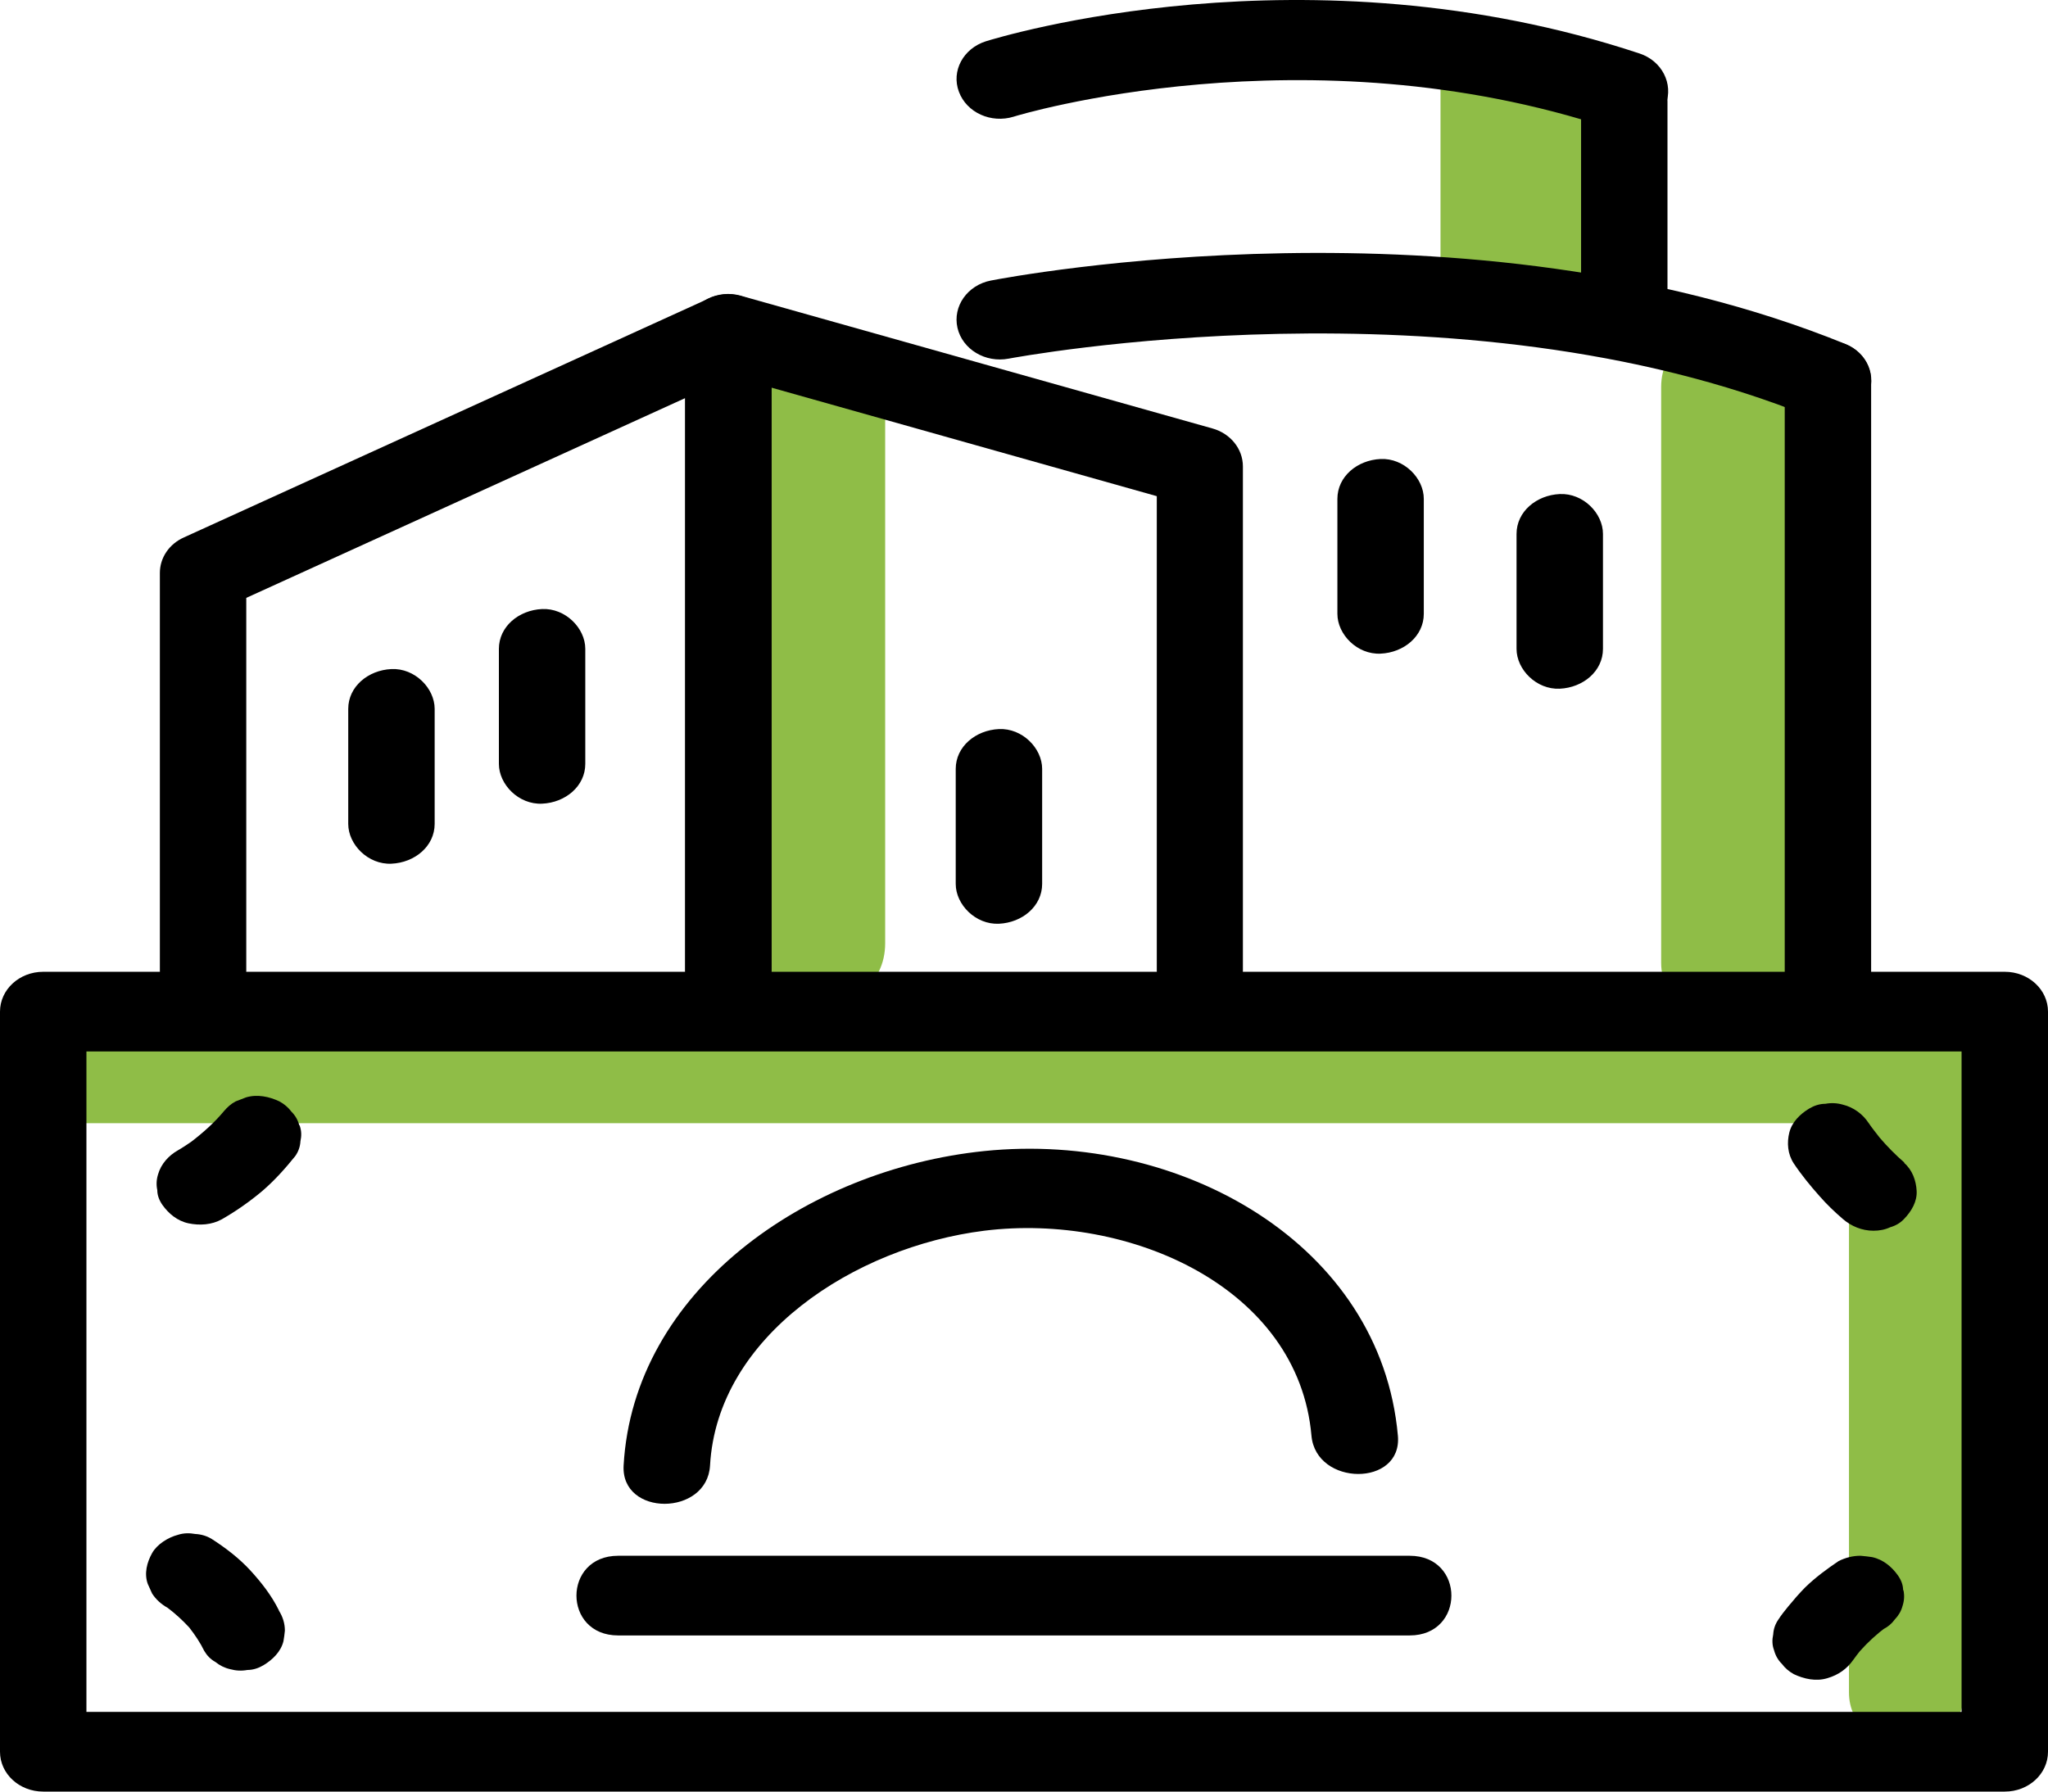
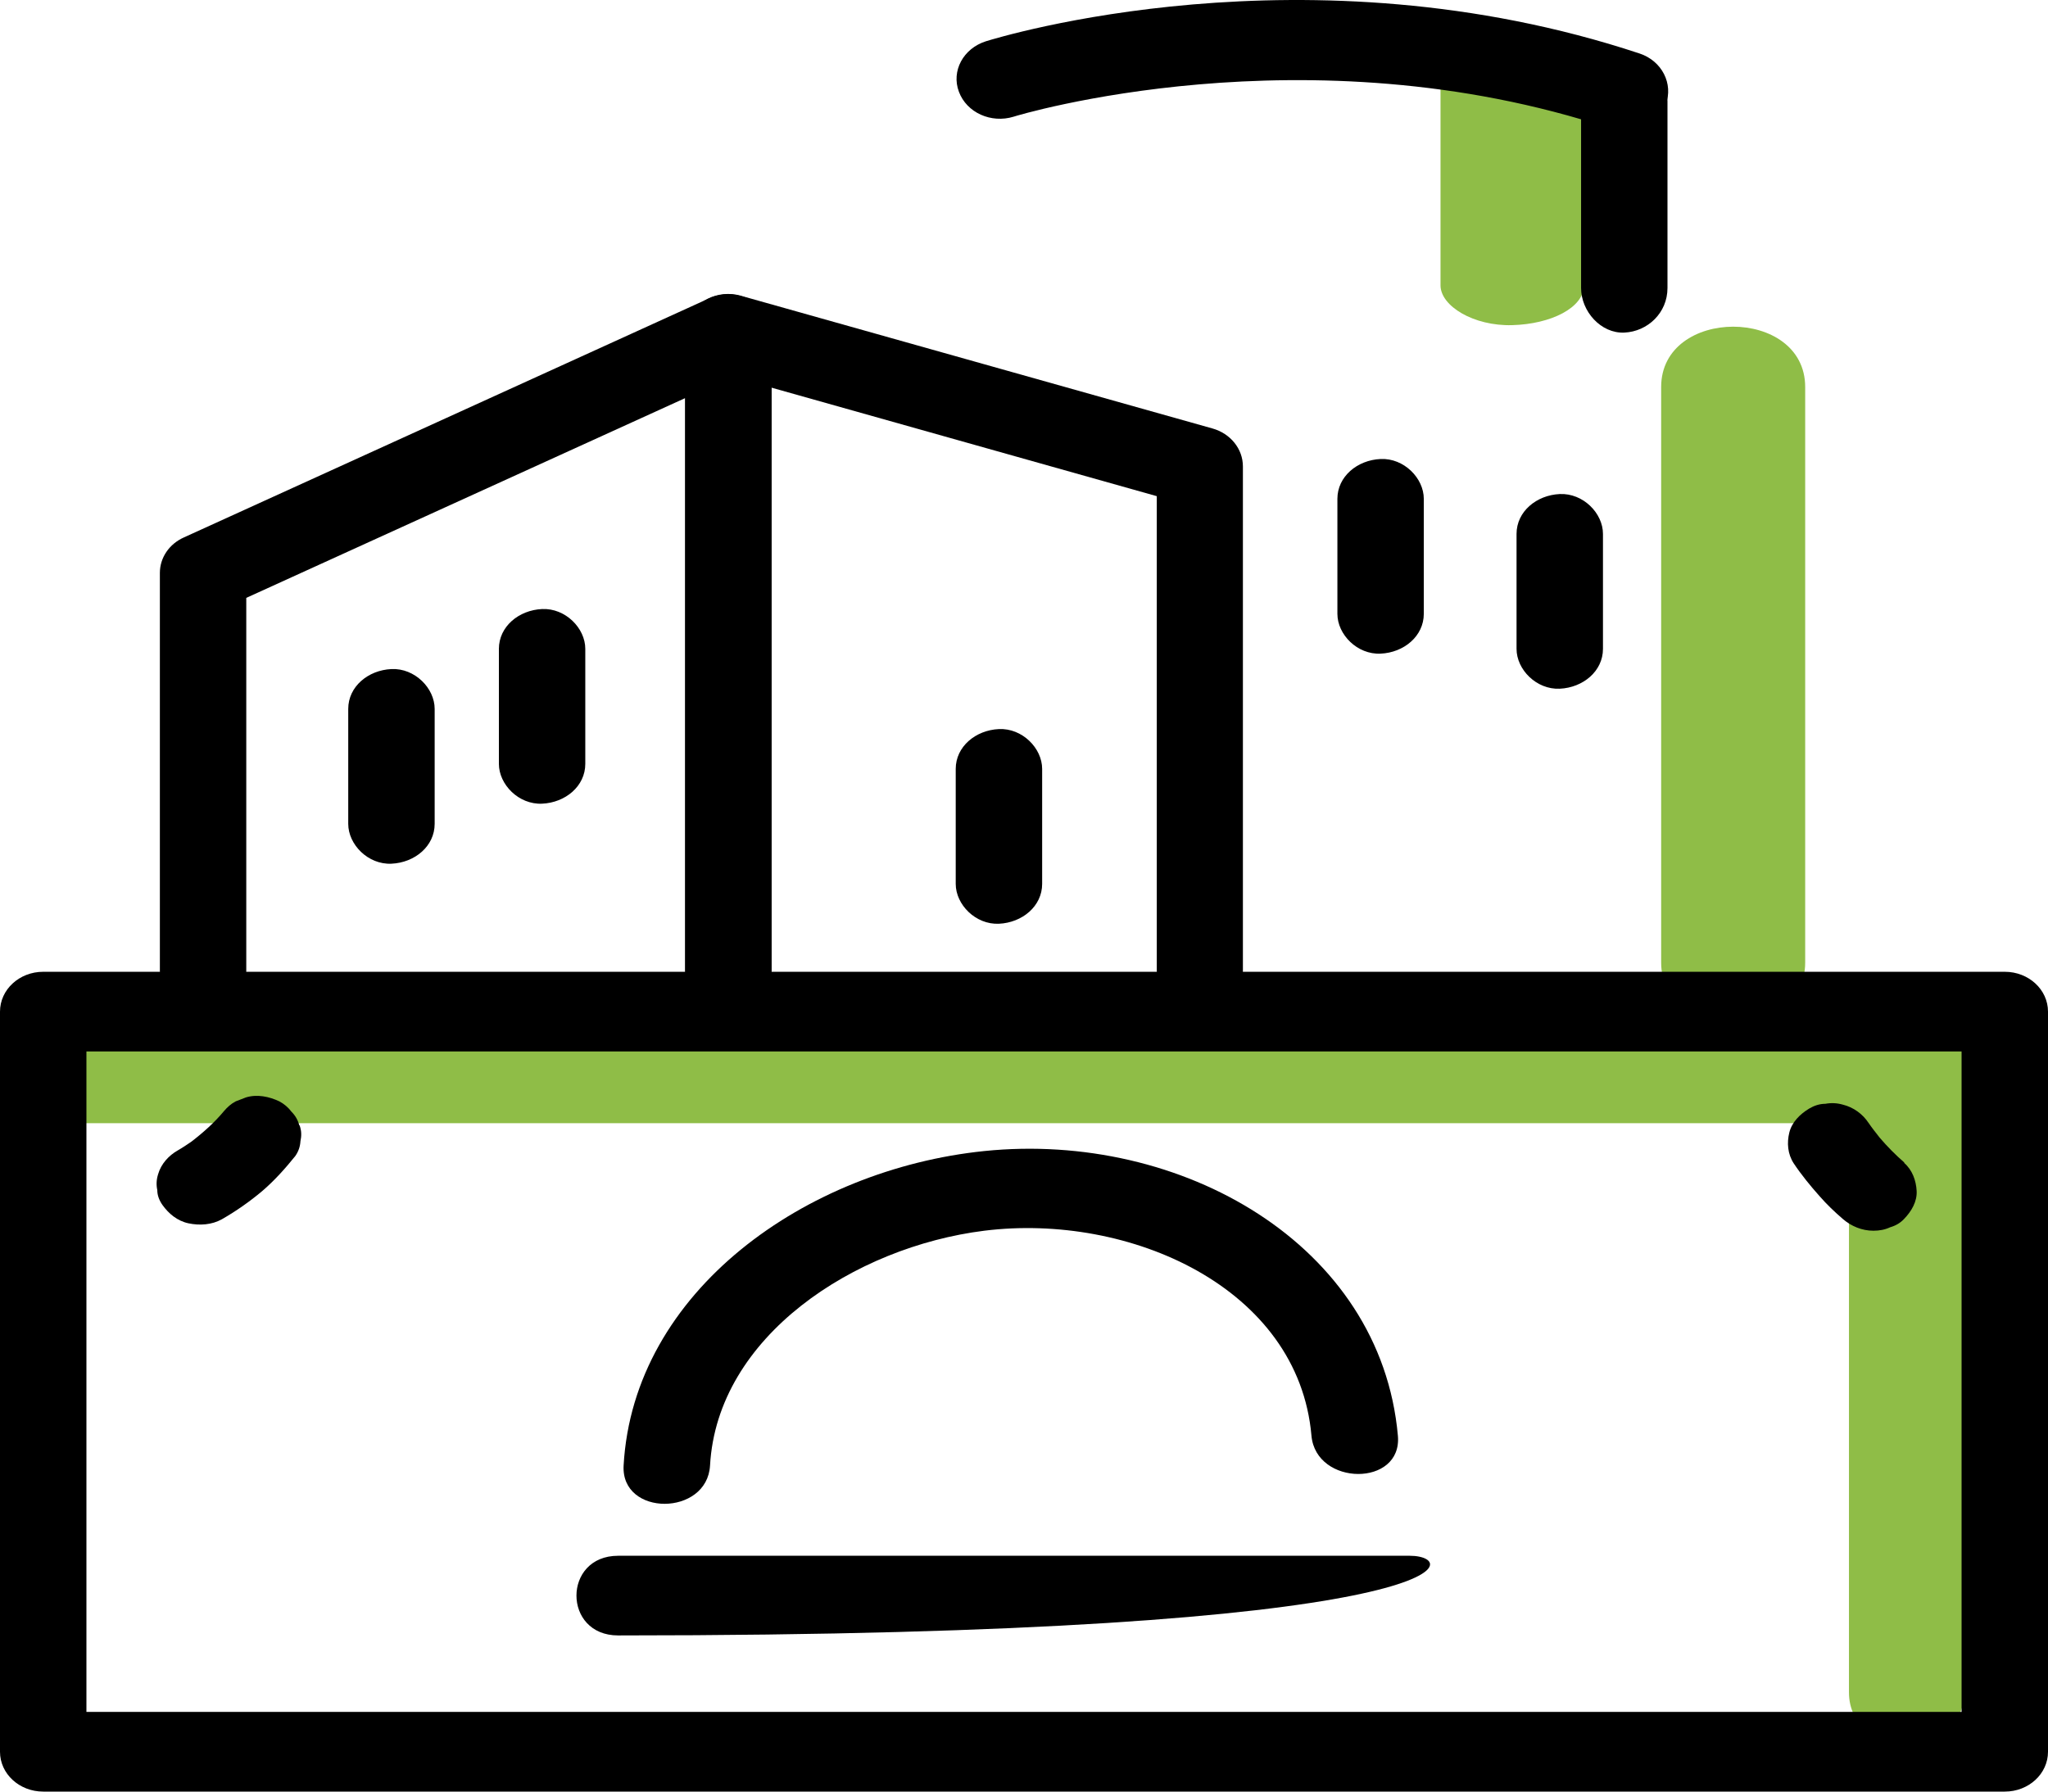
<svg xmlns="http://www.w3.org/2000/svg" width="80" height="70" viewBox="0 0 80 70" fill="none">
-   <path d="M28.951 16.315V36.849C28.951 40.19 34.577 40.19 34.577 36.849V16.315C34.577 12.974 28.951 12.974 28.951 16.315Z" fill="#8FBD47" />
  <path d="M28.444 39.495C27.511 39.495 26.757 38.8 26.757 37.938V15.558L9.62 23.36V37.938C9.62 38.8 8.866 39.495 7.932 39.495C6.998 39.495 6.245 38.8 6.245 37.938V22.385C6.245 21.794 6.605 21.254 7.19 20.995L27.702 11.656C28.219 11.418 28.838 11.449 29.345 11.729C29.84 12.009 30.143 12.518 30.143 13.047V37.938C30.143 38.8 29.39 39.495 28.456 39.495H28.444Z" fill="black" />
  <path d="M46.875 39.495C45.941 39.495 45.187 38.8 45.187 37.938V19.386L27.949 14.53C27.06 14.281 26.554 13.41 26.824 12.59C27.094 11.77 28.051 11.303 28.928 11.552L47.359 16.74C48.067 16.938 48.551 17.539 48.551 18.224V37.928C48.551 38.789 47.797 39.484 46.864 39.484L46.875 39.495Z" fill="black" />
  <path d="M39.021 28.486C38.109 28.527 37.333 29.171 37.333 30.042V34.535C37.333 35.344 38.109 36.133 39.021 36.092C39.932 36.05 40.709 35.407 40.709 34.535V30.042C40.709 29.233 39.932 28.444 39.021 28.486Z" fill="black" />
  <path d="M15.291 26.141C14.379 26.183 13.603 26.826 13.603 27.697V32.19C13.603 32.999 14.379 33.788 15.291 33.746C16.202 33.705 16.979 33.062 16.979 32.19V27.697C16.979 26.888 16.202 26.099 15.291 26.141Z" fill="black" />
  <path d="M21.176 23.796C20.264 23.837 19.488 24.481 19.488 25.352V29.845C19.488 30.654 20.264 31.443 21.176 31.401C22.087 31.36 22.863 30.717 22.863 29.845V25.352C22.863 24.543 22.087 23.755 21.176 23.796Z" fill="black" />
  <path d="M64.889 15.122V37.606C64.889 40.75 70.515 40.75 70.515 37.606V15.122C70.515 11.978 64.889 11.978 64.889 15.122Z" fill="#8FBD47" />
  <path d="M59.071 1.872C57.552 1.913 56.27 2.557 56.27 3.428V11.148C56.27 11.957 57.563 12.746 59.071 12.704C60.59 12.663 61.873 12.02 61.873 11.148V3.428C61.873 2.619 60.579 1.83 59.071 1.872Z" fill="#8FBD47" />
  <path d="M63.471 5.109C63.28 5.109 63.088 5.078 62.897 5.016C51.026 1.083 39.707 4.518 39.595 4.559C38.717 4.829 37.761 4.404 37.457 3.584C37.153 2.775 37.626 1.893 38.514 1.612C39.021 1.457 51.026 -2.227 64.045 2.09C64.922 2.38 65.372 3.273 65.069 4.082C64.821 4.715 64.168 5.109 63.482 5.109H63.471Z" fill="black" />
  <path d="M53.929 17.934C53.018 17.975 52.242 18.619 52.242 19.49V23.983C52.242 24.792 53.018 25.581 53.929 25.539C54.841 25.498 55.617 24.854 55.617 23.983V19.49C55.617 18.681 54.841 17.892 53.929 17.934Z" fill="black" />
  <path d="M60.928 19.303C60.017 19.345 59.24 19.988 59.24 20.86V25.352C59.24 26.162 60.017 26.95 60.928 26.909C61.839 26.867 62.616 26.224 62.616 25.352V20.86C62.616 20.05 61.839 19.262 60.928 19.303Z" fill="black" />
  <path d="M63.449 2.214C62.537 2.256 61.761 2.982 61.761 3.957V11.252C61.761 12.165 62.537 13.036 63.449 12.995C64.36 12.953 65.136 12.227 65.136 11.252V3.957C65.136 3.044 64.36 2.173 63.449 2.214Z" fill="black" />
-   <path d="M71.403 16.429C71.178 16.429 70.942 16.388 70.728 16.294C56.967 10.702 39.583 13.98 39.403 14.012C38.492 14.188 37.592 13.649 37.401 12.808C37.209 11.968 37.794 11.137 38.706 10.961C39.46 10.816 57.316 7.433 72.09 13.441C72.945 13.783 73.327 14.707 72.956 15.495C72.675 16.076 72.056 16.429 71.415 16.429H71.403Z" fill="black" />
-   <path d="M71.404 40.107C70.47 40.107 69.716 39.412 69.716 38.551V14.873C69.716 14.012 70.47 13.316 71.404 13.316C72.338 13.316 73.091 14.012 73.091 14.873V38.54C73.091 39.401 72.338 40.097 71.404 40.097V40.107Z" fill="black" />
  <path d="M75.747 39.733H3.207C0.315 39.733 0.304 43.884 3.207 43.884H75.747C78.639 43.884 78.65 39.733 75.747 39.733Z" fill="#8FBD47" />
  <path d="M72.225 41.902V66.119C72.225 68.786 76.726 68.796 76.726 66.119V41.902C76.726 39.235 72.225 39.225 72.225 41.902Z" fill="#8FBD47" />
  <path d="M78.312 70H1.688C0.754 70 0 69.305 0 68.444V39.526C0 38.665 0.754 37.969 1.688 37.969H78.312C79.246 37.969 80 38.665 80 39.526V68.444C80 69.305 79.246 70 78.312 70ZM3.376 66.887H76.624V41.082H3.376V66.887Z" fill="black" />
  <path d="M11.691 43.967C11.635 43.759 11.533 43.583 11.387 43.438C11.263 43.272 11.106 43.137 10.914 43.033C10.521 42.846 10.048 42.743 9.609 42.877L9.204 43.033C9.024 43.127 8.878 43.261 8.754 43.407C8.383 43.853 7.944 44.247 7.471 44.61C7.303 44.724 7.134 44.839 6.954 44.942C6.583 45.15 6.29 45.482 6.177 45.876C6.11 46.084 6.099 46.291 6.144 46.499C6.144 46.706 6.222 46.903 6.346 47.08C6.583 47.412 6.92 47.702 7.359 47.796C7.798 47.889 8.27 47.858 8.664 47.64C9.227 47.318 9.756 46.945 10.239 46.54C10.723 46.125 11.139 45.658 11.533 45.17C11.657 44.994 11.725 44.797 11.736 44.59C11.781 44.382 11.781 44.174 11.702 43.967H11.691Z" fill="black" />
-   <path d="M10.892 62.913C10.61 62.343 10.216 61.834 9.778 61.357C9.339 60.88 8.81 60.475 8.259 60.122C8.067 60.008 7.854 59.946 7.629 59.935C7.404 59.894 7.178 59.894 6.953 59.967C6.56 60.07 6.132 60.34 5.941 60.683C5.738 61.046 5.626 61.481 5.772 61.886L5.941 62.26C6.087 62.488 6.29 62.675 6.548 62.82C6.852 63.048 7.133 63.308 7.392 63.588C7.617 63.878 7.82 64.179 7.977 64.501C8.079 64.677 8.225 64.833 8.416 64.937C8.585 65.072 8.765 65.165 8.99 65.217C9.215 65.279 9.44 65.29 9.665 65.248C9.89 65.248 10.104 65.175 10.295 65.061C10.655 64.843 10.97 64.532 11.072 64.127C11.094 63.992 11.117 63.847 11.128 63.712C11.128 63.432 11.049 63.173 10.892 62.924V62.913Z" fill="black" />
-   <path d="M74.341 62.135C74.341 61.928 74.262 61.73 74.138 61.554C73.902 61.222 73.564 60.931 73.126 60.838C72.979 60.817 72.822 60.797 72.675 60.786C72.372 60.786 72.09 60.859 71.82 60.994C71.359 61.305 70.909 61.637 70.515 62.021C70.279 62.26 70.065 62.508 69.851 62.768C69.716 62.934 69.581 63.1 69.469 63.276C69.345 63.453 69.278 63.65 69.266 63.857C69.221 64.065 69.221 64.272 69.3 64.48C69.356 64.688 69.457 64.864 69.604 65.009C69.728 65.175 69.885 65.31 70.076 65.414C70.47 65.601 70.943 65.704 71.382 65.569C71.809 65.445 72.147 65.206 72.394 64.853C72.473 64.739 72.563 64.625 72.653 64.511C72.968 64.158 73.317 63.837 73.699 63.556L73.576 63.65C73.756 63.556 73.902 63.432 74.014 63.276C74.161 63.121 74.262 62.955 74.318 62.747C74.386 62.54 74.397 62.332 74.352 62.125L74.341 62.135Z" fill="black" />
  <path d="M74.397 45.43C74.048 45.129 73.722 44.797 73.429 44.455C73.283 44.268 73.125 44.071 72.99 43.873C72.765 43.531 72.405 43.261 71.978 43.158C71.753 43.095 71.528 43.085 71.303 43.127C71.078 43.127 70.864 43.199 70.672 43.313C70.312 43.531 69.997 43.842 69.896 44.247C69.795 44.652 69.829 45.087 70.065 45.451C70.369 45.907 70.718 46.333 71.078 46.737C71.359 47.059 71.663 47.349 71.989 47.63C72.315 47.91 72.732 48.086 73.182 48.086C73.418 48.086 73.632 48.045 73.834 47.951C74.048 47.889 74.228 47.785 74.374 47.63C74.667 47.329 74.892 46.945 74.869 46.53C74.847 46.125 74.701 45.71 74.374 45.43H74.397Z" fill="black" />
-   <path d="M55.066 60.786H24.146C21.975 60.786 21.975 63.899 24.146 63.899H55.066C57.238 63.899 57.238 60.786 55.066 60.786Z" fill="black" />
+   <path d="M55.066 60.786H24.146C21.975 60.786 21.975 63.899 24.146 63.899C57.238 63.899 57.238 60.786 55.066 60.786Z" fill="black" />
  <path d="M38.447 44.973C31.483 45.689 24.743 50.441 24.36 57.258C24.248 59.261 27.623 59.25 27.736 57.258C28.017 52.205 33.384 48.719 38.447 48.086C44.118 47.38 50.723 50.306 51.229 56.096C51.409 58.078 54.785 58.099 54.605 56.096C53.941 48.615 46.132 44.185 38.447 44.973Z" fill="black" />
</svg>